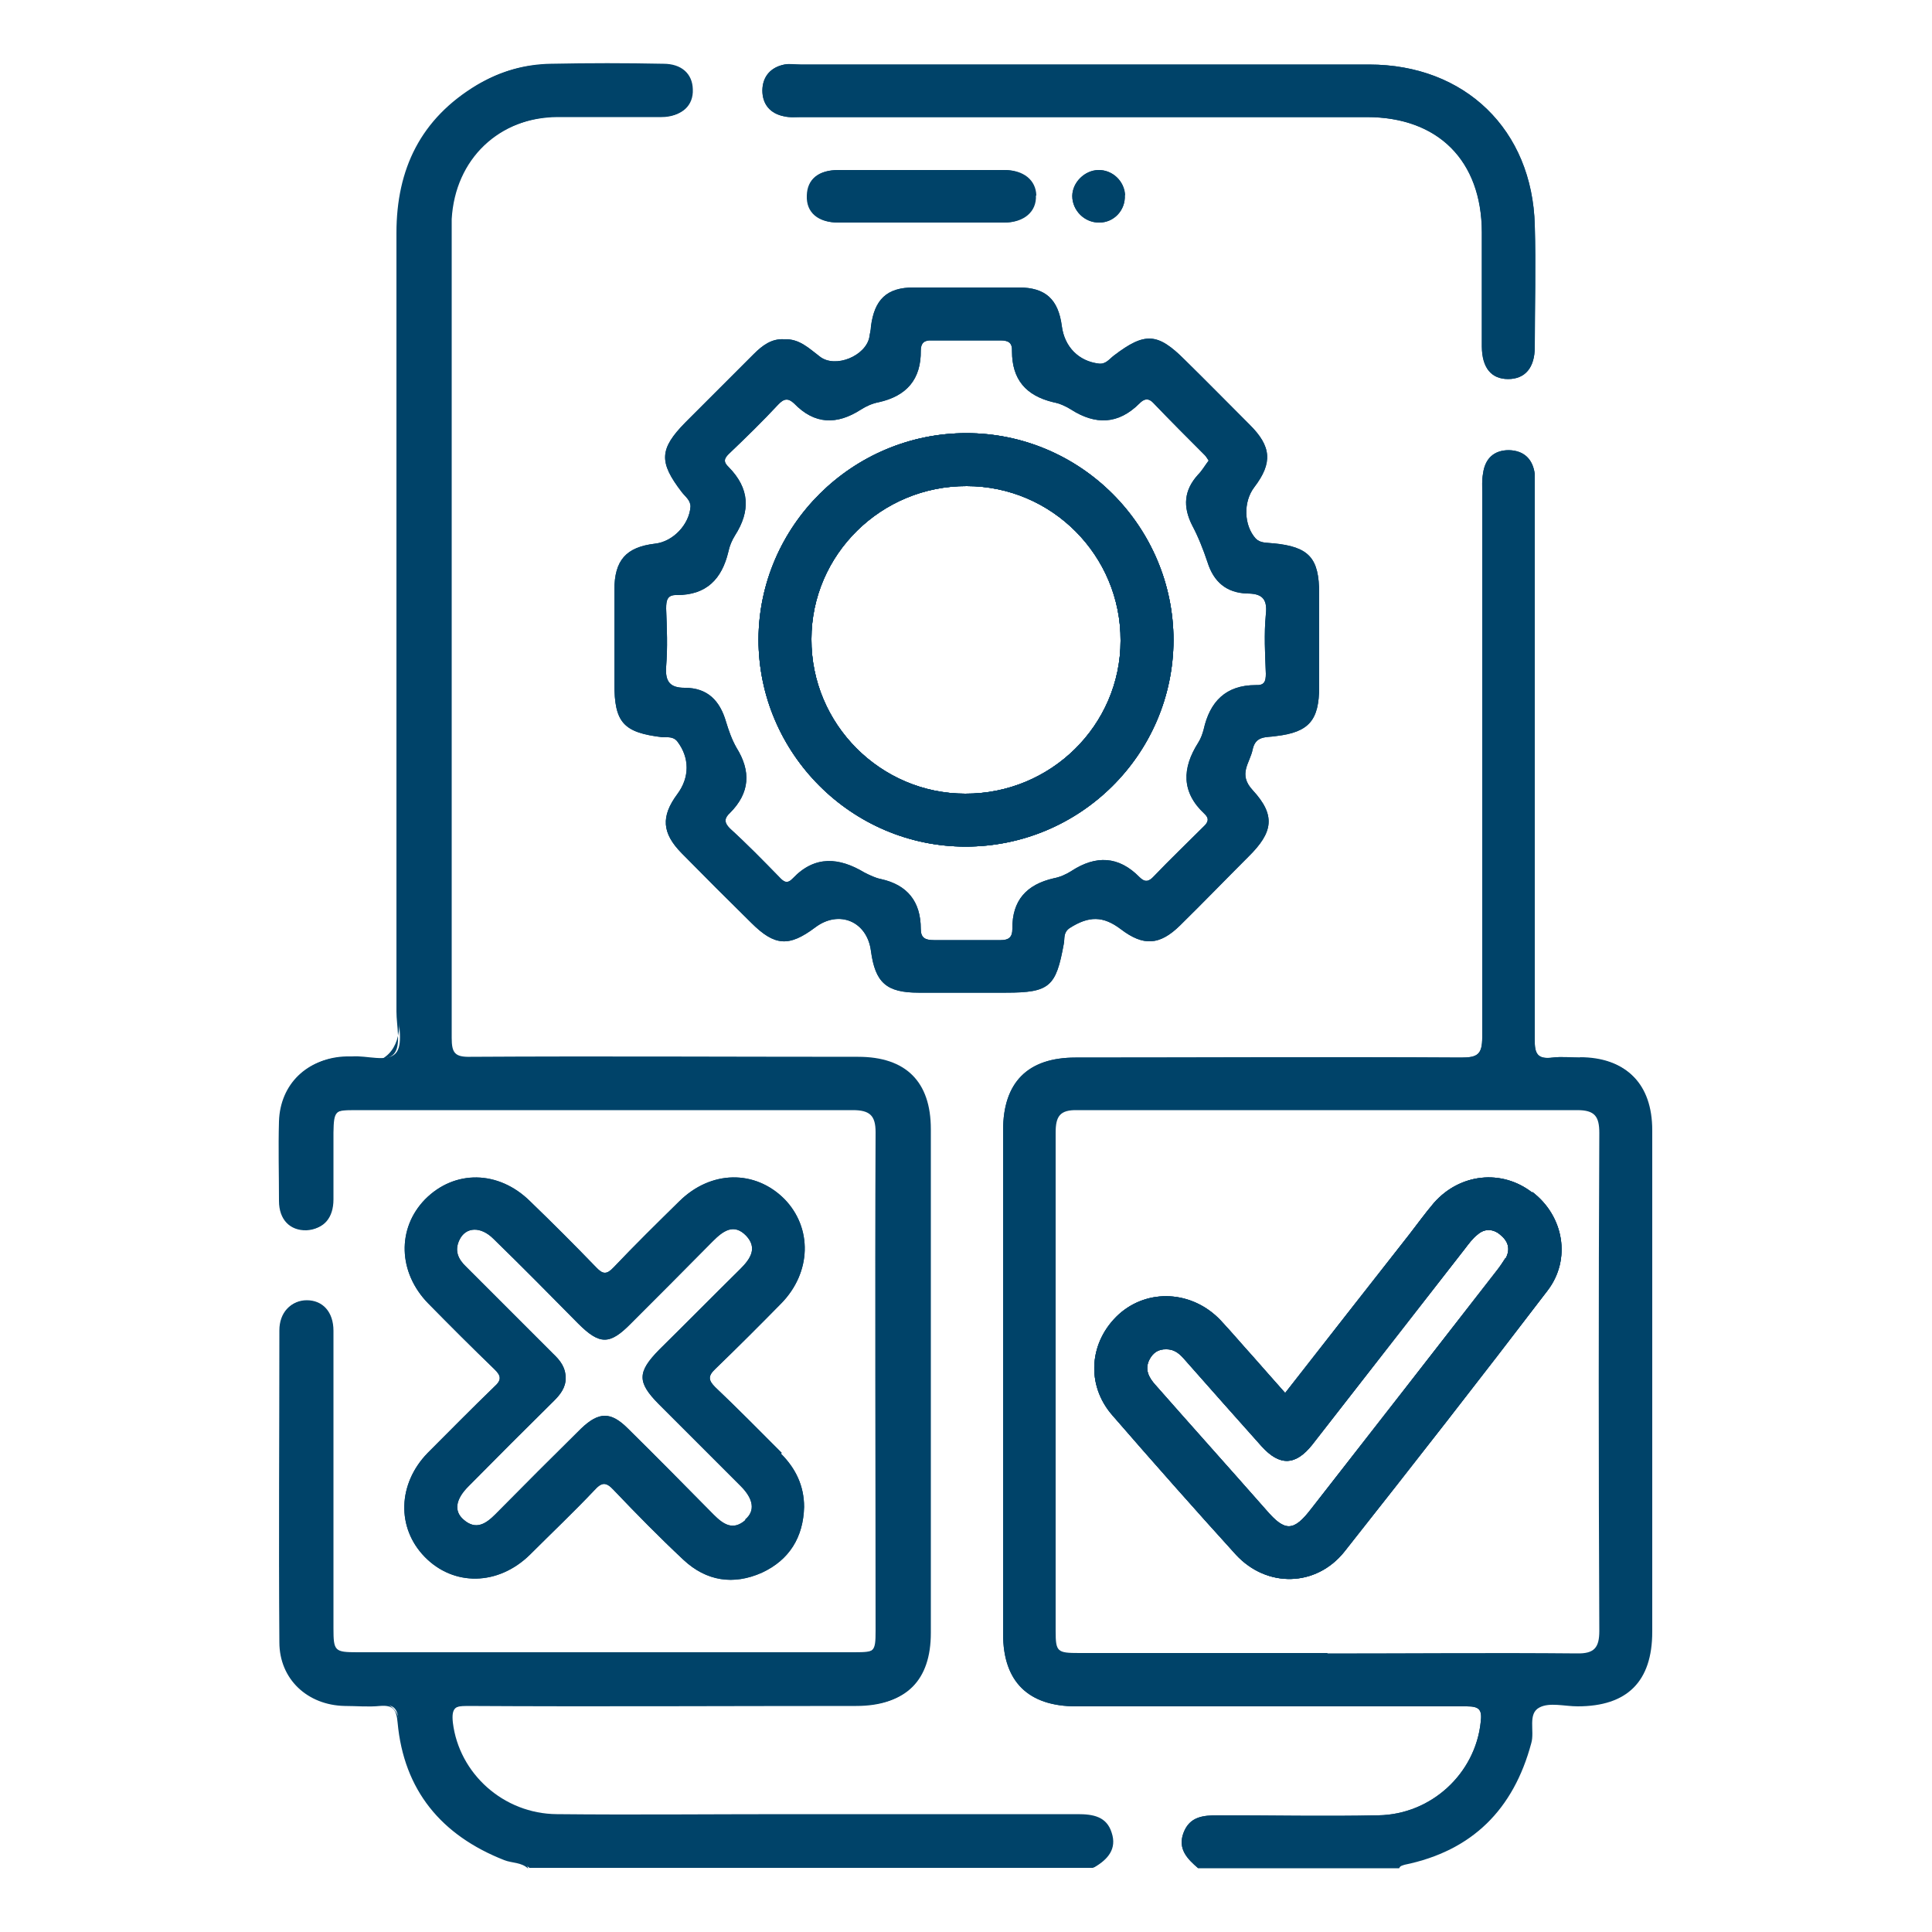
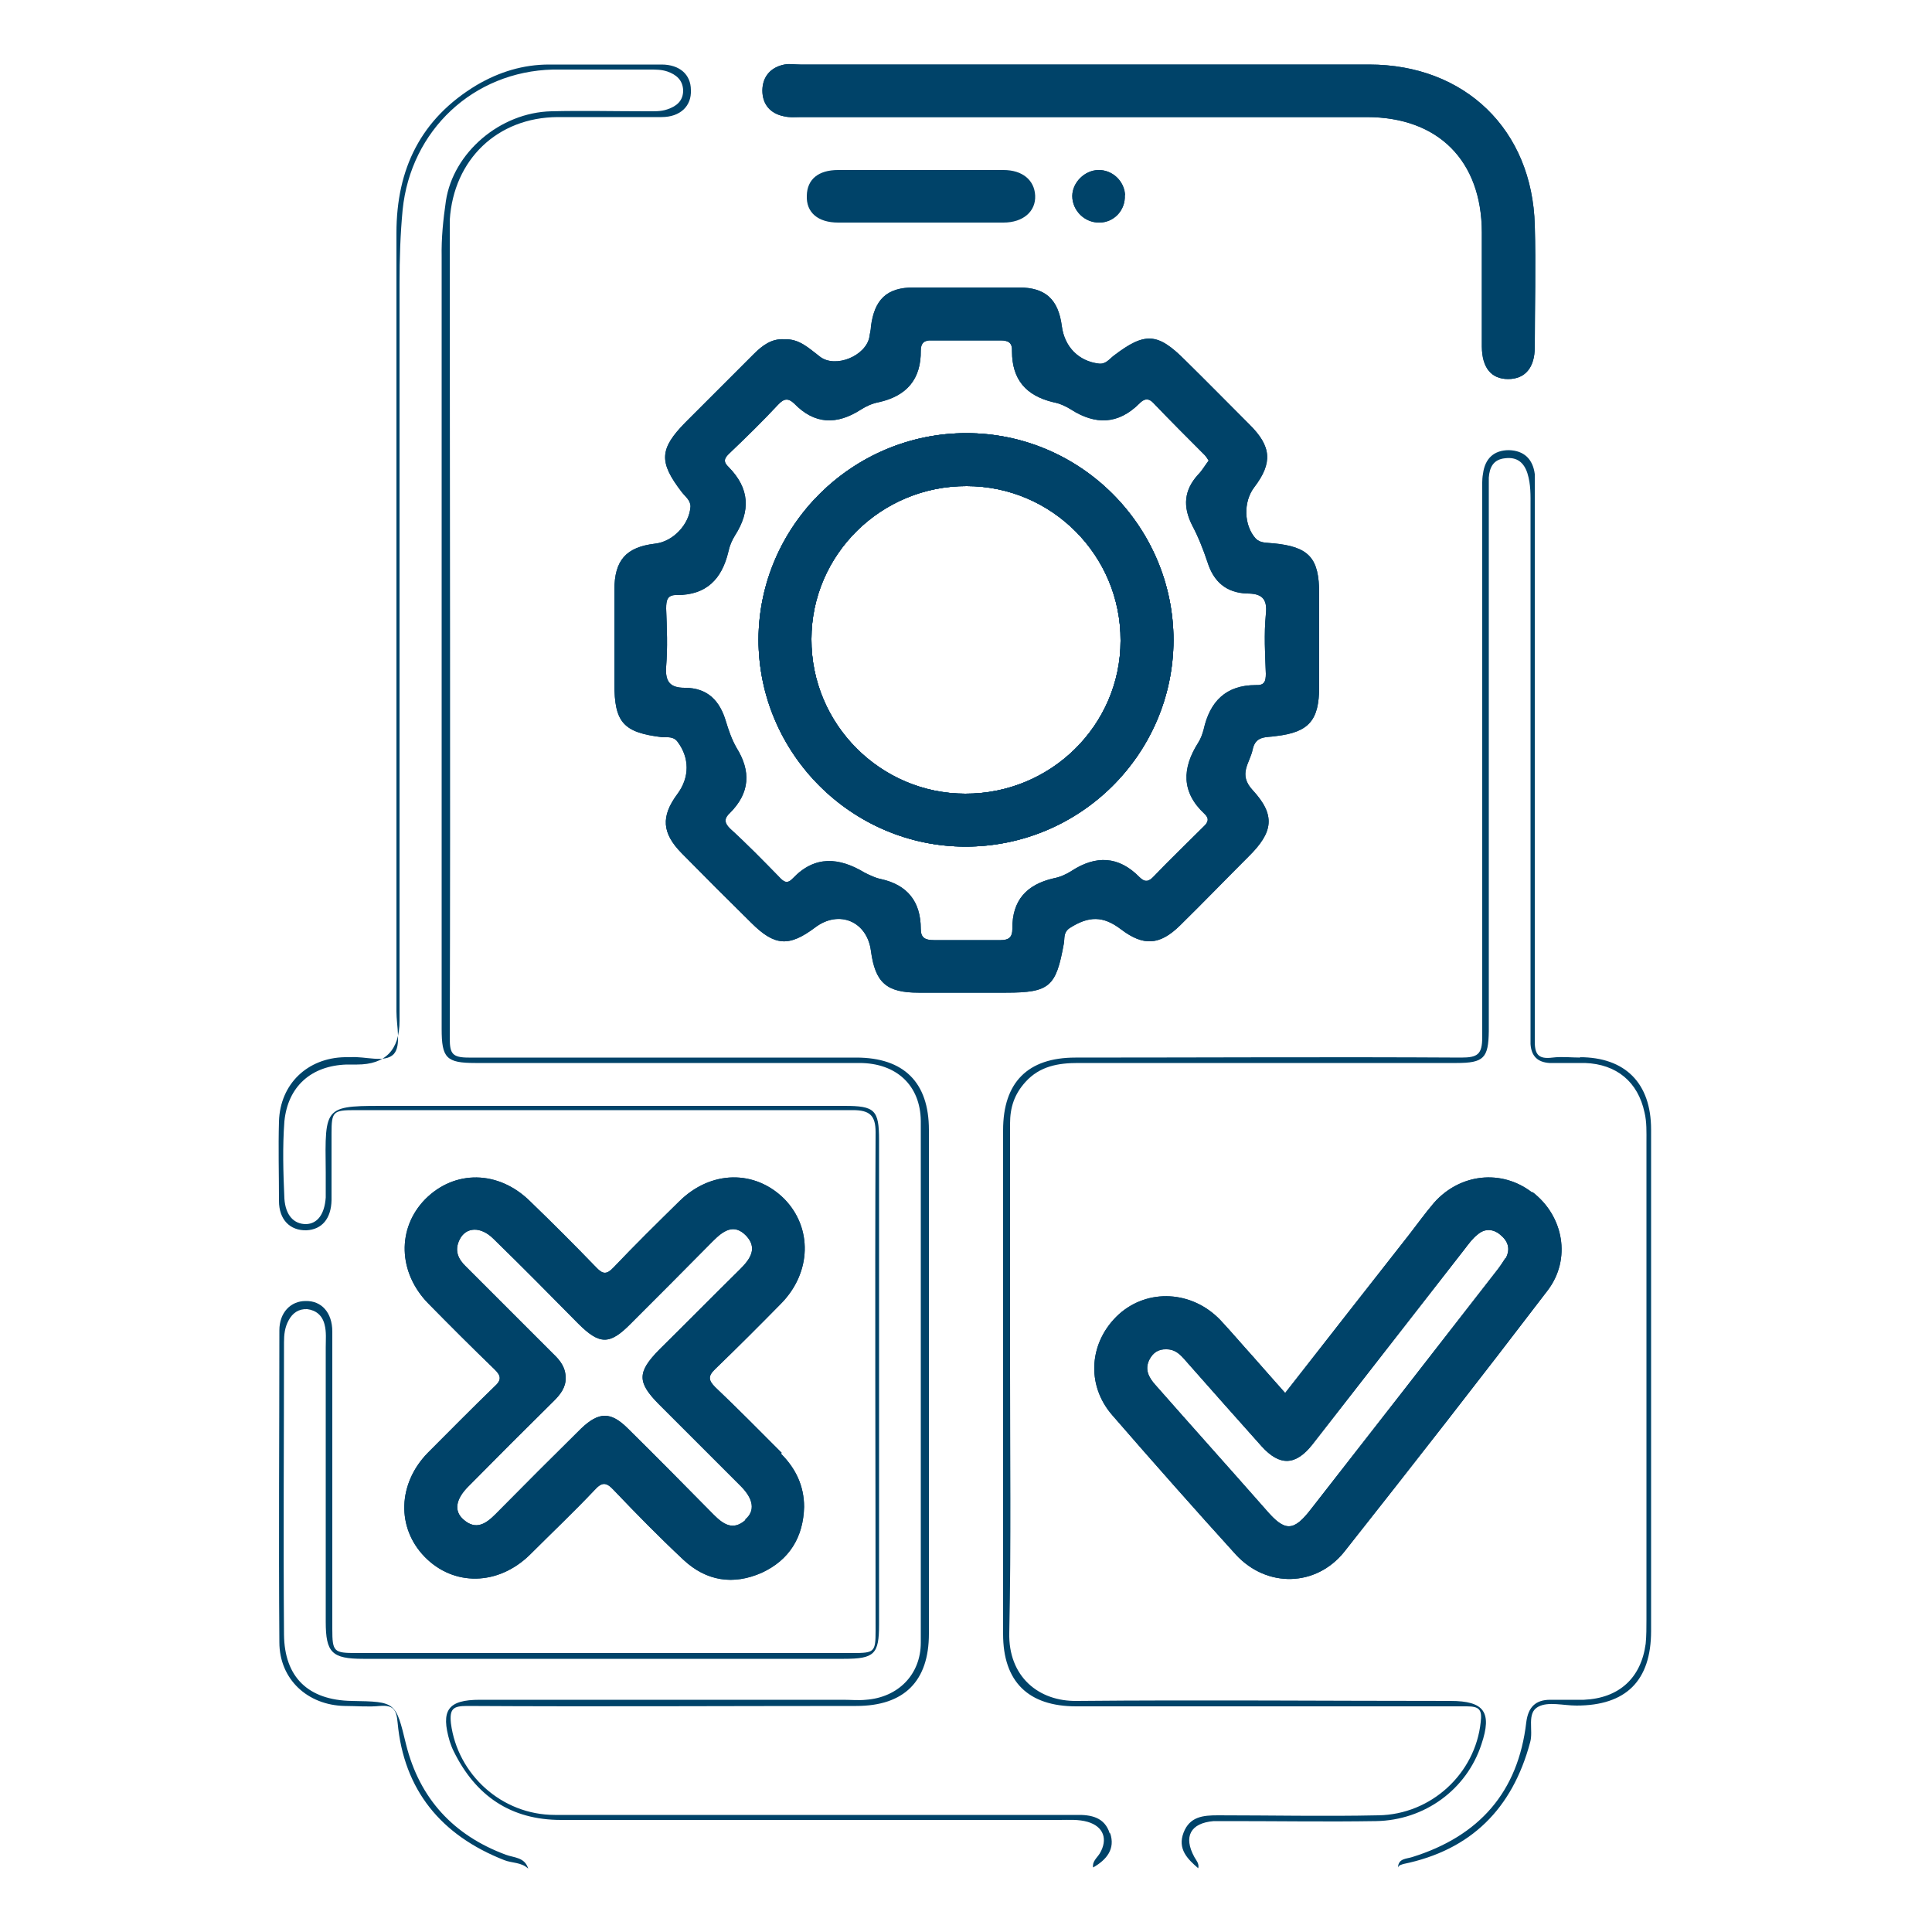
<svg xmlns="http://www.w3.org/2000/svg" id="Layer_1" data-name="Layer 1" viewBox="0 0 50 50">
  <defs>
    <style>
      .cls-1 {
        fill: #004369;
      }
    </style>
  </defs>
  <path class="cls-1" d="M20.23,37.6c-.57-.57-1.14-1.15-1.72-1.7-.18-.18-.19-.29,0-.47,.58-.56,1.15-1.13,1.71-1.7,.78-.8,.81-1.95,.08-2.7-.76-.76-1.9-.75-2.72,.06-.57,.56-1.15,1.13-1.7,1.71-.18,.19-.28,.18-.45,0-.56-.58-1.13-1.15-1.71-1.71-.82-.81-1.96-.82-2.72-.05-.73,.75-.7,1.89,.08,2.69,.56,.57,1.14,1.15,1.71,1.7,.19,.18,.19,.29,0,.46-.58,.56-1.15,1.14-1.72,1.71-.78,.8-.81,1.94-.08,2.69,.75,.77,1.9,.75,2.72-.05,.56-.56,1.13-1.1,1.67-1.67,.19-.21,.3-.23,.51,0,.59,.62,1.18,1.22,1.8,1.8,.59,.55,1.29,.66,2.03,.33,.71-.33,1.07-.92,1.09-1.7,0-.55-.22-1-.6-1.38Zm-.94,1.74c-.32,.28-.57,.11-.82-.14-.74-.75-1.47-1.49-2.22-2.23-.44-.44-.75-.44-1.21,0-.75,.74-1.48,1.47-2.22,2.22-.24,.24-.5,.42-.82,.14-.26-.22-.21-.53,.12-.86,.74-.75,1.47-1.48,2.22-2.22,.16-.16,.3-.34,.3-.58,0-.28-.14-.46-.32-.63-.75-.75-1.5-1.5-2.26-2.26-.21-.2-.3-.42-.17-.69,.16-.34,.55-.36,.88-.03,.74,.72,1.47,1.46,2.19,2.19,.56,.56,.82,.56,1.37,0,.7-.7,1.41-1.41,2.12-2.13,.26-.26,.54-.47,.86-.14,.3,.32,.11,.6-.15,.86-.7,.69-1.4,1.4-2.1,2.09-.57,.58-.57,.84-.02,1.4,.71,.71,1.42,1.42,2.13,2.13,.33,.33,.38,.64,.12,.86ZM25.98,4.4h-4.29c-.51,0-.8,.24-.81,.66-.02,.44,.29,.7,.81,.7,.72,0,1.43,0,2.14,0s1.43,0,2.14,0c.51,0,.84-.29,.82-.7-.02-.4-.33-.66-.82-.66Zm2.74,43.05c-.13-.42-.48-.49-.88-.48h-7.56c-1.98,0-3.95,0-5.92,0-1.38,0-2.52-1.05-2.69-2.37-.04-.38,.06-.45,.42-.45,3.36,.02,6.71,0,10.07,0,1.24,0,1.88-.64,1.88-1.87,0-4.35,0-8.69,0-13.04,0-1.23-.65-1.87-1.88-1.87-3.35,0-6.69,0-10.03,0-.42,0-.49-.1-.49-.49,.02-6.93,0-13.86,0-20.78,0-.14,0-.28,0-.41,.1-1.56,1.23-2.65,2.79-2.66,.89,0,1.8,0,2.69,0,.49,0,.78-.29,.76-.7,0-.4-.29-.66-.76-.66-.97,0-1.94,0-2.91,0-.67,0-1.29,.19-1.87,.53-1.45,.87-2.08,2.17-2.08,3.83,0,6.72,0,13.44,0,20.15,0,.37,.13,.88-.07,1.1-.23,.24-.74,.05-1.13,.08h-.14c-.96,.02-1.67,.69-1.7,1.66-.02,.69,0,1.37,0,2.06,0,.49,.29,.77,.71,.76,.4-.02,.64-.3,.65-.78,0-.57,0-1.15,0-1.73,0-.56,.04-.6,.6-.6,4.29,0,8.6,0,12.89,0,.44,0,.59,.14,.59,.57-.02,4.29,0,8.6,0,12.9,0,.56-.03,.58-.6,.58H9.22c-.58,0-.62-.03-.62-.62,0-2.57,0-5.14,0-7.7,0-.49-.28-.8-.69-.79-.39,0-.68,.3-.68,.76,0,2.69-.02,5.38,0,8.07,0,.96,.73,1.63,1.69,1.65,.3,0,.62,.03,.91,0,.35-.03,.43,.1,.46,.43,.16,1.75,1.13,2.92,2.76,3.56,.2,.08,.44,.05,.62,.22-.09-.3-.37-.28-.58-.36-1.35-.5-2.23-1.45-2.58-2.85-.27-1.11-.26-1.11-1.41-1.13-1.12-.02-1.74-.61-1.75-1.72-.02-2.52,0-5.04,0-7.56,0-.2,.02-.39,.12-.57,.1-.19,.26-.3,.48-.29,.23,.03,.39,.16,.45,.4,.05,.19,.03,.39,.03,.59v7.1c0,.8,.16,.96,.97,.96h12.44c.79,0,.91-.12,.91-.89v-12.53c0-.79-.11-.89-.9-.89-1.7,0-3.4,0-5.1,0-2.19,0-4.38,0-6.57,0-1.81,0-1.77-.06-1.75,1.73,0,.22,0,.43,0,.64-.03,.43-.21,.68-.51,.69-.31,0-.53-.22-.56-.66-.03-.67-.05-1.34,0-2,.09-.9,.69-1.44,1.61-1.47h.27q1.1,0,1.1-1.13V7.34c0-.64,.02-1.28,.08-1.91,.21-2.06,1.83-3.58,3.89-3.63,.83,0,1.67,0,2.51,0,.16,0,.3,0,.45,.05,.23,.08,.4,.22,.41,.49,0,.27-.17,.41-.41,.49-.17,.06-.36,.05-.54,.05-.82,0-1.64-.02-2.46,0-1.33,.03-2.54,1.07-2.73,2.32-.07,.48-.12,.96-.11,1.45V26.63c0,.75,.12,.88,.87,.88h4.02c1.97,0,3.95,0,5.92,0,.96,0,1.58,.58,1.59,1.5,0,4.5,0,9,0,13.5,0,.83-.59,1.42-1.42,1.48-.19,.02-.39,0-.59,0H12.42c-.83,0-1.02,.27-.78,1.08,.03,.09,.06,.17,.1,.25,.57,1.16,1.48,1.78,2.78,1.78,4.3,0,8.61,0,12.9,0,.24,0,.49-.02,.73,.05,.41,.12,.53,.45,.31,.82-.07,.11-.2,.21-.17,.36,.35-.2,.58-.48,.44-.89Zm-.29-43.05c-.36,0-.67,.32-.68,.67,0,.38,.32,.7,.7,.69,.38,0,.68-.32,.66-.71-.02-.37-.32-.66-.69-.65Zm-3.42,6.81c-2.95,0-5.37,2.4-5.38,5.34,0,2.94,2.41,5.36,5.36,5.36,2.96,0,5.37-2.39,5.38-5.34,0-2.94-2.4-5.36-5.36-5.36Zm-.03,9.33c-2.19,0-3.99-1.8-3.98-4,0-2.19,1.81-3.97,4.02-3.96,2.2,0,3.99,1.8,3.98,4,0,2.19-1.81,3.97-4.02,3.96Zm.03-9.33c-2.95,0-5.37,2.4-5.38,5.34,0,2.94,2.41,5.36,5.36,5.36,2.96,0,5.37-2.39,5.38-5.34,0-2.94-2.4-5.36-5.36-5.36Zm-.03,9.33c-2.19,0-3.99-1.8-3.98-4,0-2.19,1.81-3.97,4.02-3.96,2.2,0,3.99,1.8,3.98,4,0,2.19-1.81,3.97-4.02,3.96Zm.03-9.33c-2.95,0-5.37,2.4-5.38,5.34,0,2.94,2.41,5.36,5.36,5.36,2.96,0,5.37-2.39,5.38-5.34,0-2.94-2.4-5.36-5.36-5.36Zm-.03,9.33c-2.19,0-3.99-1.8-3.98-4,0-2.19,1.81-3.97,4.02-3.96,2.2,0,3.99,1.8,3.98,4,0,2.19-1.81,3.97-4.02,3.96Zm.03-9.33c-2.95,0-5.37,2.4-5.38,5.34,0,2.94,2.41,5.36,5.36,5.36,2.96,0,5.37-2.39,5.38-5.34,0-2.94-2.4-5.36-5.36-5.36Zm-.03,9.33c-2.19,0-3.99-1.8-3.98-4,0-2.19,1.81-3.97,4.02-3.96,2.2,0,3.99,1.8,3.98,4,0,2.19-1.81,3.97-4.02,3.96Zm7.95-6.48c-.15-.02-.31,0-.43-.12-.31-.34-.33-.95-.04-1.33,.48-.63,.45-1.06-.13-1.63-.56-.56-1.11-1.12-1.67-1.67-.7-.7-1.03-.72-1.83-.11-.12,.09-.21,.23-.39,.21-.52-.06-.89-.43-.96-.97-.09-.69-.42-1-1.11-1-.91,0-1.82,0-2.73,0-.69,0-1.01,.31-1.1,1.01,0,.09-.03,.18-.04,.27-.09,.49-.88,.82-1.28,.51-.28-.21-.53-.47-.93-.45-.32-.02-.56,.16-.78,.38-.59,.59-1.18,1.18-1.77,1.77-.68,.69-.69,1.03-.1,1.8,.09,.12,.23,.21,.23,.38-.03,.46-.45,.91-.92,.96-.75,.09-1.05,.43-1.05,1.2,0,.81,0,1.61,0,2.42,0,1.01,.23,1.27,1.25,1.39,.13,0,.28-.02,.38,.11,.32,.42,.32,.93,0,1.36-.43,.58-.4,1.01,.11,1.53,.6,.61,1.2,1.21,1.8,1.8,.61,.61,.98,.63,1.66,.12,.61-.46,1.34-.16,1.44,.61,.11,.82,.4,1.08,1.23,1.08,.75,0,1.52,0,2.27,0,1.13,0,1.29-.16,1.49-1.26,.03-.14-.02-.29,.15-.41,.5-.32,.87-.32,1.33,.03,.58,.44,1,.42,1.53-.1,.6-.59,1.18-1.19,1.77-1.78,.64-.63,.71-1.07,.11-1.72-.39-.42-.07-.7,0-1.06,.08-.36,.36-.3,.6-.34,.86-.1,1.12-.41,1.12-1.28,0-.81,0-1.6,0-2.41,0-.92-.26-1.21-1.19-1.3Zm-.17,3.37c0,.21-.04,.31-.26,.3-.78,0-1.19,.43-1.35,1.15-.03,.11-.07,.23-.14,.34-.42,.66-.44,1.28,.16,1.84,.13,.12,.1,.22-.02,.33-.43,.43-.87,.85-1.29,1.29-.13,.14-.23,.16-.37,.02-.54-.55-1.13-.57-1.76-.16-.14,.09-.3,.16-.46,.19-.7,.16-1.08,.57-1.07,1.31,0,.22-.1,.29-.3,.29-.58,0-1.15,0-1.73,0-.23,0-.34-.06-.34-.29,0-.71-.35-1.14-1.03-1.29-.15-.03-.29-.1-.43-.17-.65-.39-1.28-.45-1.85,.15-.15,.16-.24,.09-.36-.04-.42-.43-.83-.85-1.27-1.25-.16-.16-.14-.27,0-.4,.52-.52,.55-1.08,.17-1.69-.12-.21-.2-.44-.27-.67-.16-.55-.48-.88-1.07-.88-.37,0-.51-.15-.48-.55,.04-.49,.02-1,0-1.5,0-.22,.03-.36,.28-.35,.76,0,1.16-.41,1.33-1.12,.03-.15,.09-.29,.17-.42,.41-.64,.38-1.22-.16-1.77-.15-.14-.12-.23,.02-.36,.43-.41,.85-.82,1.26-1.26,.15-.16,.26-.17,.41-.03,.53,.55,1.11,.56,1.73,.16,.14-.09,.3-.16,.46-.19,.72-.16,1.1-.59,1.09-1.34,0-.19,.09-.27,.28-.26,.59,0,1.19,0,1.78,0,.21,0,.31,.06,.3,.28,0,.73,.36,1.15,1.07,1.32,.16,.03,.32,.1,.46,.19,.63,.4,1.22,.39,1.77-.16,.1-.1,.21-.16,.35-.02,.44,.46,.89,.91,1.34,1.36,.04,.04,.07,.1,.1,.14-.1,.13-.17,.26-.28,.37-.36,.4-.39,.82-.15,1.3,.16,.3,.29,.63,.4,.96,.16,.51,.49,.79,1.02,.81,.36,0,.54,.11,.49,.54-.05,.51-.02,1.03,0,1.54Zm-7.75-6.22c-2.95,0-5.37,2.4-5.38,5.34,0,2.94,2.41,5.36,5.36,5.36,2.96,0,5.37-2.39,5.38-5.34,0-2.94-2.4-5.36-5.36-5.36Zm-.03,9.33c-2.19,0-3.99-1.8-3.98-4,0-2.19,1.81-3.97,4.02-3.96,2.2,0,3.99,1.8,3.98,4,0,2.19-1.81,3.97-4.02,3.96Zm.03-9.33c-2.95,0-5.37,2.4-5.38,5.34,0,2.94,2.41,5.36,5.36,5.36,2.96,0,5.37-2.39,5.38-5.34,0-2.94-2.4-5.36-5.36-5.36Zm-.03,9.33c-2.19,0-3.99-1.8-3.98-4,0-2.19,1.81-3.97,4.02-3.96,2.2,0,3.99,1.8,3.98,4,0,2.19-1.81,3.97-4.02,3.96Zm.03-9.33c-2.95,0-5.37,2.4-5.38,5.34,0,2.94,2.41,5.36,5.36,5.36,2.96,0,5.37-2.39,5.38-5.34,0-2.94-2.4-5.36-5.36-5.36Zm-.03,9.33c-2.19,0-3.99-1.8-3.98-4,0-2.19,1.81-3.97,4.02-3.96,2.2,0,3.99,1.8,3.98,4,0,2.19-1.81,3.97-4.02,3.96Zm14.74-14.71c-.06-2.47-1.8-4.16-4.29-4.16-2.39,0-4.8,0-7.2,0h-7.52c-.13,0-.28-.02-.41,0-.36,.07-.56,.31-.57,.67,0,.36,.21,.6,.56,.67,.15,.03,.3,.02,.45,.02h14.63c1.85,0,2.97,1.13,2.98,2.98,0,.99,0,1.98,0,2.96,0,.55,.25,.84,.68,.84s.69-.29,.69-.83c0-1.05,.03-2.1,0-3.15Zm1.19,21.54c-.24,0-.49-.03-.73,0-.39,.05-.47-.1-.46-.48,0-4.71,0-9.42,0-14.13,0-.16,0-.33,0-.49-.05-.39-.28-.61-.67-.62-.39,0-.62,.22-.67,.61-.03,.16-.02,.33-.02,.49,0,4.7,0,9.39,0,14.09,0,.45-.12,.53-.55,.53-3.33-.02-6.65,0-9.98,0-1.23,0-1.87,.64-1.87,1.88,0,4.35,0,8.69,0,13.04,0,1.23,.65,1.87,1.89,1.87,3.37,0,6.74,0,10.11,0,.33,0,.4,.09,.36,.41-.14,1.33-1.28,2.39-2.65,2.41-1.38,.03-2.76,0-4.15,0-.38,0-.73,.03-.89,.45s.1,.68,.38,.92c.03-.12-.05-.2-.1-.29-.29-.53-.1-.88,.5-.93,.16,0,.3,0,.46,0,1.25,0,2.49,.02,3.74,0,1.26-.02,2.35-.82,2.73-1.99,.28-.83,.07-1.12-.8-1.12-3.22,0-6.45-.03-9.66,0-1,.02-1.79-.63-1.76-1.77,.05-2.32,.02-4.65,.02-6.97v-6.2c0-.42,.11-.76,.4-1.08,.37-.41,.85-.49,1.36-.49,3.27,0,6.53,0,9.8,0,.7,0,.82-.13,.83-.82V12.91c0-.18,0-.36,0-.55,.02-.27,.12-.47,.42-.5,.31-.04,.49,.11,.58,.39,.09,.29,.08,.57,.08,.86v13.31c0,.2,0,.4,0,.6,.02,.31,.18,.47,.49,.49,.3,0,.62,0,.92,0,.82,.03,1.37,.49,1.54,1.28,.06,.25,.05,.51,.05,.77v12.35c0,.21,0,.43-.02,.63-.12,.89-.69,1.41-1.6,1.45-.29,0-.57,0-.87,0-.38,0-.57,.19-.62,.58-.21,1.81-1.22,2.95-2.95,3.49-.15,.05-.36,.03-.37,.27,.03-.07,.09-.07,.14-.09,1.75-.36,2.82-1.43,3.28-3.15,.09-.31-.1-.76,.21-.92,.26-.14,.65-.03,.99-.03,1.28,0,1.93-.64,1.93-1.93,0-2.57,0-5.14,0-7.7,0-1.76,0-3.52,0-5.28,0-1.2-.67-1.87-1.85-1.87ZM25.01,11.21c-2.95,0-5.37,2.4-5.38,5.34,0,2.94,2.41,5.36,5.36,5.36,2.96,0,5.37-2.39,5.38-5.34,0-2.94-2.4-5.36-5.36-5.36Zm-.03,9.33c-2.19,0-3.99-1.8-3.98-4,0-2.19,1.81-3.97,4.02-3.96,2.2,0,3.99,1.8,3.98,4,0,2.19-1.81,3.97-4.02,3.96Zm.03-9.33c-2.95,0-5.37,2.4-5.38,5.34,0,2.94,2.41,5.36,5.36,5.36,2.96,0,5.37-2.39,5.38-5.34,0-2.94-2.4-5.36-5.36-5.36Zm-.03,9.33c-2.19,0-3.99-1.8-3.98-4,0-2.19,1.81-3.97,4.02-3.96,2.2,0,3.99,1.8,3.98,4,0,2.19-1.81,3.97-4.02,3.96Z" />
-   <path class="cls-1" d="M28.28,48.34H13.7c-.18-.16-.43-.14-.62-.22-1.63-.63-2.59-1.8-2.76-3.56-.03-.33-.11-.46-.46-.43-.29,.03-.61,0-.91,0-.96-.02-1.69-.69-1.69-1.65-.03-2.69-.02-5.38,0-8.07,0-.46,.29-.76,.68-.76,.41,0,.69,.3,.69,.79,0,2.57,0,5.14,0,7.7,0,.59,.03,.62,.62,.62h12.86c.56,0,.6-.03,.6-.58,0-4.3,0-8.61,0-12.9,0-.43-.15-.57-.59-.57-4.29,0-8.6,0-12.89,0-.56,0-.59,.04-.6,.6,0,.57,0,1.15,0,1.73,0,.48-.25,.76-.65,.78-.42,0-.7-.28-.71-.76,0-.69-.02-1.37,0-2.06,.03-.97,.74-1.64,1.7-1.66h.14c.39-.03,.9,.16,1.13-.08,.2-.22,.07-.73,.07-1.1,0-6.71,0-13.43,0-20.15,0-1.67,.63-2.97,2.08-3.83,.57-.34,1.2-.52,1.87-.53,.97-.02,1.94-.02,2.91,0,.47,0,.75,.26,.76,.66,.02,.42-.28,.7-.76,.7-.89,0-1.8,0-2.69,0-1.56,.02-2.7,1.1-2.79,2.66,0,.13,0,.27,0,.41,0,6.92,0,13.85,0,20.78,0,.39,.08,.5,.49,.49,3.34-.02,6.68,0,10.03,0,1.23,0,1.88,.64,1.88,1.87,0,4.35,0,8.69,0,13.04,0,1.23-.64,1.87-1.88,1.87-3.36,0-6.71,0-10.07,0-.36,0-.46,.07-.42,.45,.16,1.32,1.31,2.36,2.69,2.37,1.98,.02,3.95,0,5.92,0h7.56c.4,0,.75,.06,.88,.48,.14,.42-.1,.69-.44,.89Z" />
-   <path class="cls-1" d="M39.65,30.86c-.79-.61-1.87-.49-2.54,.27-.23,.27-.43,.55-.64,.82-1.07,1.36-2.13,2.72-3.21,4.1-.29-.33-.56-.63-.83-.94-.29-.32-.56-.64-.85-.95-.73-.76-1.87-.82-2.62-.15-.77,.7-.87,1.82-.17,2.62,1.05,1.21,2.12,2.42,3.2,3.61,.8,.86,2.07,.83,2.8-.08,1.77-2.24,3.52-4.48,5.26-6.76,.62-.81,.42-1.93-.39-2.55Zm-.69,1.7c-.07,.11-.15,.23-.23,.33-1.6,2.06-3.19,4.1-4.79,6.15-.46,.6-.68,.61-1.17,.04-.95-1.08-1.92-2.16-2.87-3.24-.18-.2-.28-.41-.15-.66,.09-.17,.23-.27,.44-.26,.23,0,.36,.14,.49,.29,.66,.75,1.31,1.48,1.97,2.22,.47,.52,.88,.5,1.31-.04,1.32-1.69,2.63-3.38,3.95-5.07,.1-.13,.2-.27,.33-.37,.18-.16,.4-.15,.58,0,.2,.16,.28,.36,.15,.61Z" />
-   <path class="cls-1" d="M40.91,27.37c-.24,0-.49-.03-.73,0-.39,.05-.47-.1-.46-.48,0-4.71,0-9.42,0-14.13,0-.16,0-.33,0-.49-.05-.39-.28-.61-.67-.62-.39,0-.62,.22-.67,.61-.03,.16-.02,.33-.02,.49,0,4.7,0,9.39,0,14.09,0,.45-.12,.53-.55,.53-3.33-.02-6.65,0-9.98,0-1.23,0-1.87,.64-1.87,1.88,0,4.35,0,8.69,0,13.04,0,1.23,.65,1.87,1.89,1.87,3.37,0,6.74,0,10.11,0,.33,0,.4,.09,.36,.41-.14,1.33-1.28,2.39-2.65,2.41-1.38,.03-2.76,0-4.15,0-.38,0-.73,.03-.89,.45s.1,.68,.38,.92h5.2c.03-.07,.09-.07,.14-.09,1.75-.36,2.82-1.43,3.28-3.15,.09-.31-.1-.76,.21-.92,.26-.14,.65-.03,.99-.03,1.28,0,1.93-.64,1.93-1.93,0-2.57,0-5.14,0-7.7,0-1.76,0-3.52,0-5.28,0-1.2-.67-1.87-1.85-1.87Zm-6.55,15.41h-6.43c-.57,0-.61-.03-.61-.57,0-4.3,0-8.6,0-12.9,0-.42,.11-.59,.56-.58,4.31,0,8.62,0,12.94,0,.45,0,.57,.16,.57,.59-.02,4.29-.02,8.59,0,12.89,0,.43-.13,.59-.58,.58-2.15-.02-4.31,0-6.46,0Z" />
  <path class="cls-1" d="M25.01,11.21c-2.95,0-5.37,2.4-5.38,5.34,0,2.94,2.41,5.36,5.36,5.36,2.96,0,5.37-2.39,5.38-5.34,0-2.94-2.4-5.36-5.36-5.36Zm-.03,9.33c-2.19,0-3.99-1.8-3.98-4,0-2.19,1.81-3.97,4.02-3.96,2.2,0,3.99,1.8,3.98,4,0,2.19-1.81,3.97-4.02,3.96Zm.03-9.33c-2.95,0-5.37,2.4-5.38,5.34,0,2.94,2.41,5.36,5.36,5.36,2.96,0,5.37-2.39,5.38-5.34,0-2.94-2.4-5.36-5.36-5.36Zm-.03,9.33c-2.19,0-3.99-1.8-3.98-4,0-2.19,1.81-3.97,4.02-3.96,2.2,0,3.99,1.8,3.98,4,0,2.19-1.81,3.97-4.02,3.96Zm.03-9.33c-2.95,0-5.37,2.4-5.38,5.34,0,2.94,2.41,5.36,5.36,5.36,2.96,0,5.37-2.39,5.38-5.34,0-2.94-2.4-5.36-5.36-5.36Zm-.03,9.33c-2.19,0-3.99-1.8-3.98-4,0-2.19,1.81-3.97,4.02-3.96,2.2,0,3.99,1.8,3.98,4,0,2.19-1.81,3.97-4.02,3.96Zm.03-9.33c-2.95,0-5.37,2.4-5.38,5.34,0,2.94,2.41,5.36,5.36,5.36,2.96,0,5.37-2.39,5.38-5.34,0-2.94-2.4-5.36-5.36-5.36Zm-.03,9.33c-2.19,0-3.99-1.8-3.98-4,0-2.19,1.81-3.97,4.02-3.96,2.2,0,3.99,1.8,3.98,4,0,2.19-1.81,3.97-4.02,3.96Zm7.95-6.48c-.15-.02-.31,0-.43-.12-.31-.34-.33-.95-.04-1.33,.48-.63,.45-1.06-.13-1.63-.56-.56-1.11-1.12-1.67-1.67-.7-.7-1.03-.72-1.83-.11-.12,.09-.21,.23-.39,.21-.52-.06-.89-.43-.96-.97-.09-.69-.42-1-1.11-1-.91,0-1.82,0-2.73,0-.69,0-1.01,.31-1.1,1.01,0,.09-.03,.18-.04,.27-.09,.49-.88,.82-1.28,.51-.28-.21-.53-.47-.93-.45-.32-.02-.56,.16-.78,.38-.59,.59-1.18,1.18-1.77,1.77-.68,.69-.69,1.03-.1,1.8,.09,.12,.23,.21,.23,.38-.03,.46-.45,.91-.92,.96-.75,.09-1.05,.43-1.05,1.2,0,.81,0,1.61,0,2.42,0,1.01,.23,1.27,1.25,1.39,.13,0,.28-.02,.38,.11,.32,.42,.32,.93,0,1.36-.43,.58-.4,1.01,.11,1.53,.6,.61,1.2,1.21,1.8,1.8,.61,.61,.98,.63,1.66,.12,.61-.46,1.34-.16,1.44,.61,.11,.82,.4,1.08,1.23,1.08,.75,0,1.52,0,2.27,0,1.13,0,1.29-.16,1.49-1.26,.03-.14-.02-.29,.15-.41,.5-.32,.87-.32,1.33,.03,.58,.44,1,.42,1.53-.1,.6-.59,1.18-1.19,1.77-1.78,.64-.63,.71-1.07,.11-1.72-.39-.42-.07-.7,0-1.06,.08-.36,.36-.3,.6-.34,.86-.1,1.12-.41,1.12-1.28,0-.81,0-1.6,0-2.41,0-.92-.26-1.21-1.19-1.3Zm-.17,3.37c0,.21-.04,.31-.26,.3-.78,0-1.19,.43-1.35,1.15-.03,.11-.07,.23-.14,.34-.42,.66-.44,1.28,.16,1.84,.13,.12,.1,.22-.02,.33-.43,.43-.87,.85-1.29,1.29-.13,.14-.23,.16-.37,.02-.54-.55-1.13-.57-1.76-.16-.14,.09-.3,.16-.46,.19-.7,.16-1.08,.57-1.07,1.31,0,.22-.1,.29-.3,.29-.58,0-1.15,0-1.73,0-.23,0-.34-.06-.34-.29,0-.71-.35-1.14-1.03-1.29-.15-.03-.29-.1-.43-.17-.65-.39-1.28-.45-1.85,.15-.15,.16-.24,.09-.36-.04-.42-.43-.83-.85-1.27-1.25-.16-.16-.14-.27,0-.4,.52-.52,.55-1.08,.17-1.69-.12-.21-.2-.44-.27-.67-.16-.55-.48-.88-1.07-.88-.37,0-.51-.15-.48-.55,.04-.49,.02-1,0-1.5,0-.22,.03-.36,.28-.35,.76,0,1.16-.41,1.33-1.12,.03-.15,.09-.29,.17-.42,.41-.64,.38-1.22-.16-1.77-.15-.14-.12-.23,.02-.36,.43-.41,.85-.82,1.26-1.26,.15-.16,.26-.17,.41-.03,.53,.55,1.11,.56,1.73,.16,.14-.09,.3-.16,.46-.19,.72-.16,1.1-.59,1.09-1.34,0-.19,.09-.27,.28-.26,.59,0,1.19,0,1.78,0,.21,0,.31,.06,.3,.28,0,.73,.36,1.15,1.07,1.32,.16,.03,.32,.1,.46,.19,.63,.4,1.22,.39,1.77-.16,.1-.1,.21-.16,.35-.02,.44,.46,.89,.91,1.34,1.36,.04,.04,.07,.1,.1,.14-.1,.13-.17,.26-.28,.37-.36,.4-.39,.82-.15,1.3,.16,.3,.29,.63,.4,.96,.16,.51,.49,.79,1.02,.81,.36,0,.54,.11,.49,.54-.05,.51-.02,1.03,0,1.54Zm-7.75-6.22c-2.95,0-5.37,2.4-5.38,5.34,0,2.94,2.41,5.36,5.36,5.36,2.96,0,5.37-2.39,5.38-5.34,0-2.94-2.4-5.36-5.36-5.36Zm-.03,9.33c-2.19,0-3.99-1.8-3.98-4,0-2.19,1.81-3.97,4.02-3.96,2.2,0,3.99,1.8,3.98,4,0,2.19-1.81,3.97-4.02,3.96Zm.03-9.33c-2.95,0-5.37,2.4-5.38,5.34,0,2.94,2.41,5.36,5.36,5.36,2.96,0,5.37-2.39,5.38-5.34,0-2.94-2.4-5.36-5.36-5.36Zm-.03,9.33c-2.19,0-3.99-1.8-3.98-4,0-2.19,1.81-3.97,4.02-3.96,2.2,0,3.99,1.8,3.98,4,0,2.19-1.81,3.97-4.02,3.96Zm.03-9.33c-2.95,0-5.37,2.4-5.38,5.34,0,2.94,2.41,5.36,5.36,5.36,2.96,0,5.37-2.39,5.38-5.34,0-2.94-2.4-5.36-5.36-5.36Zm-.03,9.33c-2.19,0-3.99-1.8-3.98-4,0-2.19,1.81-3.97,4.02-3.96,2.2,0,3.99,1.8,3.98,4,0,2.19-1.81,3.97-4.02,3.96Zm.03-9.33c-2.95,0-5.37,2.4-5.38,5.34,0,2.94,2.41,5.36,5.36,5.36,2.96,0,5.37-2.39,5.38-5.34,0-2.94-2.4-5.36-5.36-5.36Zm-.03,9.33c-2.19,0-3.99-1.8-3.98-4,0-2.19,1.81-3.97,4.02-3.96,2.2,0,3.99,1.8,3.98,4,0,2.19-1.81,3.97-4.02,3.96Zm.03-9.33c-2.95,0-5.37,2.4-5.38,5.34,0,2.94,2.41,5.36,5.36,5.36,2.96,0,5.37-2.39,5.38-5.34,0-2.94-2.4-5.36-5.36-5.36Zm-.03,9.33c-2.19,0-3.99-1.8-3.98-4,0-2.19,1.81-3.97,4.02-3.96,2.2,0,3.99,1.8,3.98,4,0,2.19-1.81,3.97-4.02,3.96Z" />
  <path class="cls-1" d="M20.23,37.6c-.57-.57-1.14-1.15-1.72-1.7-.18-.18-.19-.29,0-.47,.58-.56,1.15-1.13,1.71-1.7,.78-.8,.81-1.95,.08-2.7-.76-.76-1.9-.75-2.72,.06-.57,.56-1.15,1.13-1.7,1.71-.18,.19-.28,.18-.45,0-.56-.58-1.13-1.15-1.71-1.71-.82-.81-1.96-.82-2.72-.05-.73,.75-.7,1.89,.08,2.69,.56,.57,1.14,1.15,1.71,1.7,.19,.18,.19,.29,0,.46-.58,.56-1.15,1.14-1.72,1.71-.78,.8-.81,1.94-.08,2.69,.75,.77,1.9,.75,2.72-.05,.56-.56,1.13-1.1,1.67-1.67,.19-.21,.3-.23,.51,0,.59,.62,1.18,1.22,1.8,1.8,.59,.55,1.29,.66,2.03,.33,.71-.33,1.07-.92,1.09-1.7,0-.55-.22-1-.6-1.38Zm-.94,1.74c-.32,.28-.57,.11-.82-.14-.74-.75-1.47-1.49-2.22-2.23-.44-.44-.75-.44-1.21,0-.75,.74-1.48,1.47-2.22,2.22-.24,.24-.5,.42-.82,.14-.26-.22-.21-.53,.12-.86,.74-.75,1.47-1.48,2.22-2.22,.16-.16,.3-.34,.3-.58,0-.28-.14-.46-.32-.63-.75-.75-1.5-1.5-2.26-2.26-.21-.2-.3-.42-.17-.69,.16-.34,.55-.36,.88-.03,.74,.72,1.47,1.46,2.19,2.19,.56,.56,.82,.56,1.37,0,.7-.7,1.41-1.41,2.12-2.13,.26-.26,.54-.47,.86-.14,.3,.32,.11,.6-.15,.86-.7,.69-1.4,1.4-2.1,2.09-.57,.58-.57,.84-.02,1.4,.71,.71,1.42,1.42,2.13,2.13,.33,.33,.38,.64,.12,.86Z" />
  <path class="cls-1" d="M39.72,8.98c0,.54-.25,.83-.69,.83s-.67-.29-.68-.84c0-.98,0-1.97,0-2.96,0-1.86-1.13-2.98-2.98-2.98h-14.63c-.15,0-.3,.02-.45-.02-.36-.07-.56-.31-.56-.67,0-.36,.22-.6,.57-.67,.13-.03,.28,0,.41,0h7.52c2.4,0,4.81,0,7.2,0,2.48,0,4.22,1.69,4.29,4.16,.03,1.05,0,2.1,0,3.15Z" />
-   <path class="cls-1" d="M26.81,5.06c.02,.42-.31,.7-.82,.7-.71,0-1.43,0-2.14,0s-1.42,0-2.14,0c-.52,0-.82-.26-.81-.7,0-.42,.29-.66,.81-.66h4.29c.49,0,.81,.26,.82,.66Z" />
  <path class="cls-1" d="M29.11,5.05c.02,.39-.28,.71-.66,.71-.38,0-.7-.31-.7-.69,0-.35,.32-.66,.68-.67,.36,0,.67,.28,.69,.65Z" />
  <path class="cls-1" d="M39.65,30.86c-.79-.61-1.87-.49-2.54,.27-.23,.27-.43,.55-.64,.82-1.07,1.36-2.13,2.72-3.21,4.1-.29-.33-.56-.63-.83-.94-.29-.32-.56-.64-.85-.95-.73-.76-1.87-.82-2.62-.15-.77,.7-.87,1.82-.17,2.62,1.05,1.21,2.12,2.42,3.2,3.61,.8,.86,2.07,.83,2.8-.08,1.77-2.24,3.52-4.48,5.26-6.76,.62-.81,.42-1.93-.39-2.55Zm-.69,1.7c-.07,.11-.15,.23-.23,.33-1.6,2.06-3.19,4.1-4.79,6.15-.46,.6-.68,.61-1.17,.04-.95-1.08-1.92-2.16-2.87-3.24-.18-.2-.28-.41-.15-.66,.09-.17,.23-.27,.44-.26,.23,0,.36,.14,.49,.29,.66,.75,1.31,1.48,1.97,2.22,.47,.52,.88,.5,1.31-.04,1.32-1.69,2.63-3.38,3.95-5.07,.1-.13,.2-.27,.33-.37,.18-.16,.4-.15,.58,0,.2,.16,.28,.36,.15,.61Z" />
  <path class="cls-1" d="M25.01,11.21c-2.95,0-5.37,2.4-5.38,5.34,0,2.94,2.41,5.36,5.36,5.36,2.96,0,5.37-2.39,5.38-5.34,0-2.94-2.4-5.36-5.36-5.36Zm-.03,9.33c-2.19,0-3.99-1.8-3.98-4,0-2.19,1.81-3.97,4.02-3.96,2.2,0,3.99,1.8,3.98,4,0,2.19-1.81,3.97-4.02,3.96Z" />
  <path class="cls-1" d="M39.65,30.86c-.79-.61-1.87-.49-2.54,.27-.23,.27-.43,.55-.64,.82-1.07,1.36-2.13,2.72-3.21,4.1-.29-.33-.56-.63-.83-.94-.29-.32-.56-.64-.85-.95-.73-.76-1.87-.82-2.62-.15-.77,.7-.87,1.82-.17,2.62,1.05,1.21,2.12,2.42,3.2,3.61,.8,.86,2.07,.83,2.8-.08,1.77-2.24,3.52-4.48,5.26-6.76,.62-.81,.42-1.93-.39-2.55Zm-.69,1.7c-.07,.11-.15,.23-.23,.33-1.6,2.06-3.19,4.1-4.79,6.15-.46,.6-.68,.61-1.17,.04-.95-1.08-1.92-2.16-2.87-3.24-.18-.2-.28-.41-.15-.66,.09-.17,.23-.27,.44-.26,.23,0,.36,.14,.49,.29,.66,.75,1.31,1.48,1.97,2.22,.47,.52,.88,.5,1.31-.04,1.32-1.69,2.63-3.38,3.95-5.07,.1-.13,.2-.27,.33-.37,.18-.16,.4-.15,.58,0,.2,.16,.28,.36,.15,.61Z" />
  <path class="cls-1" d="M25.01,11.21c-2.95,0-5.37,2.4-5.38,5.34,0,2.94,2.41,5.36,5.36,5.36,2.96,0,5.37-2.39,5.38-5.34,0-2.94-2.4-5.36-5.36-5.36Zm-.03,9.33c-2.19,0-3.99-1.8-3.98-4,0-2.19,1.81-3.97,4.02-3.96,2.2,0,3.99,1.8,3.98,4,0,2.19-1.81,3.97-4.02,3.96Z" />
</svg>